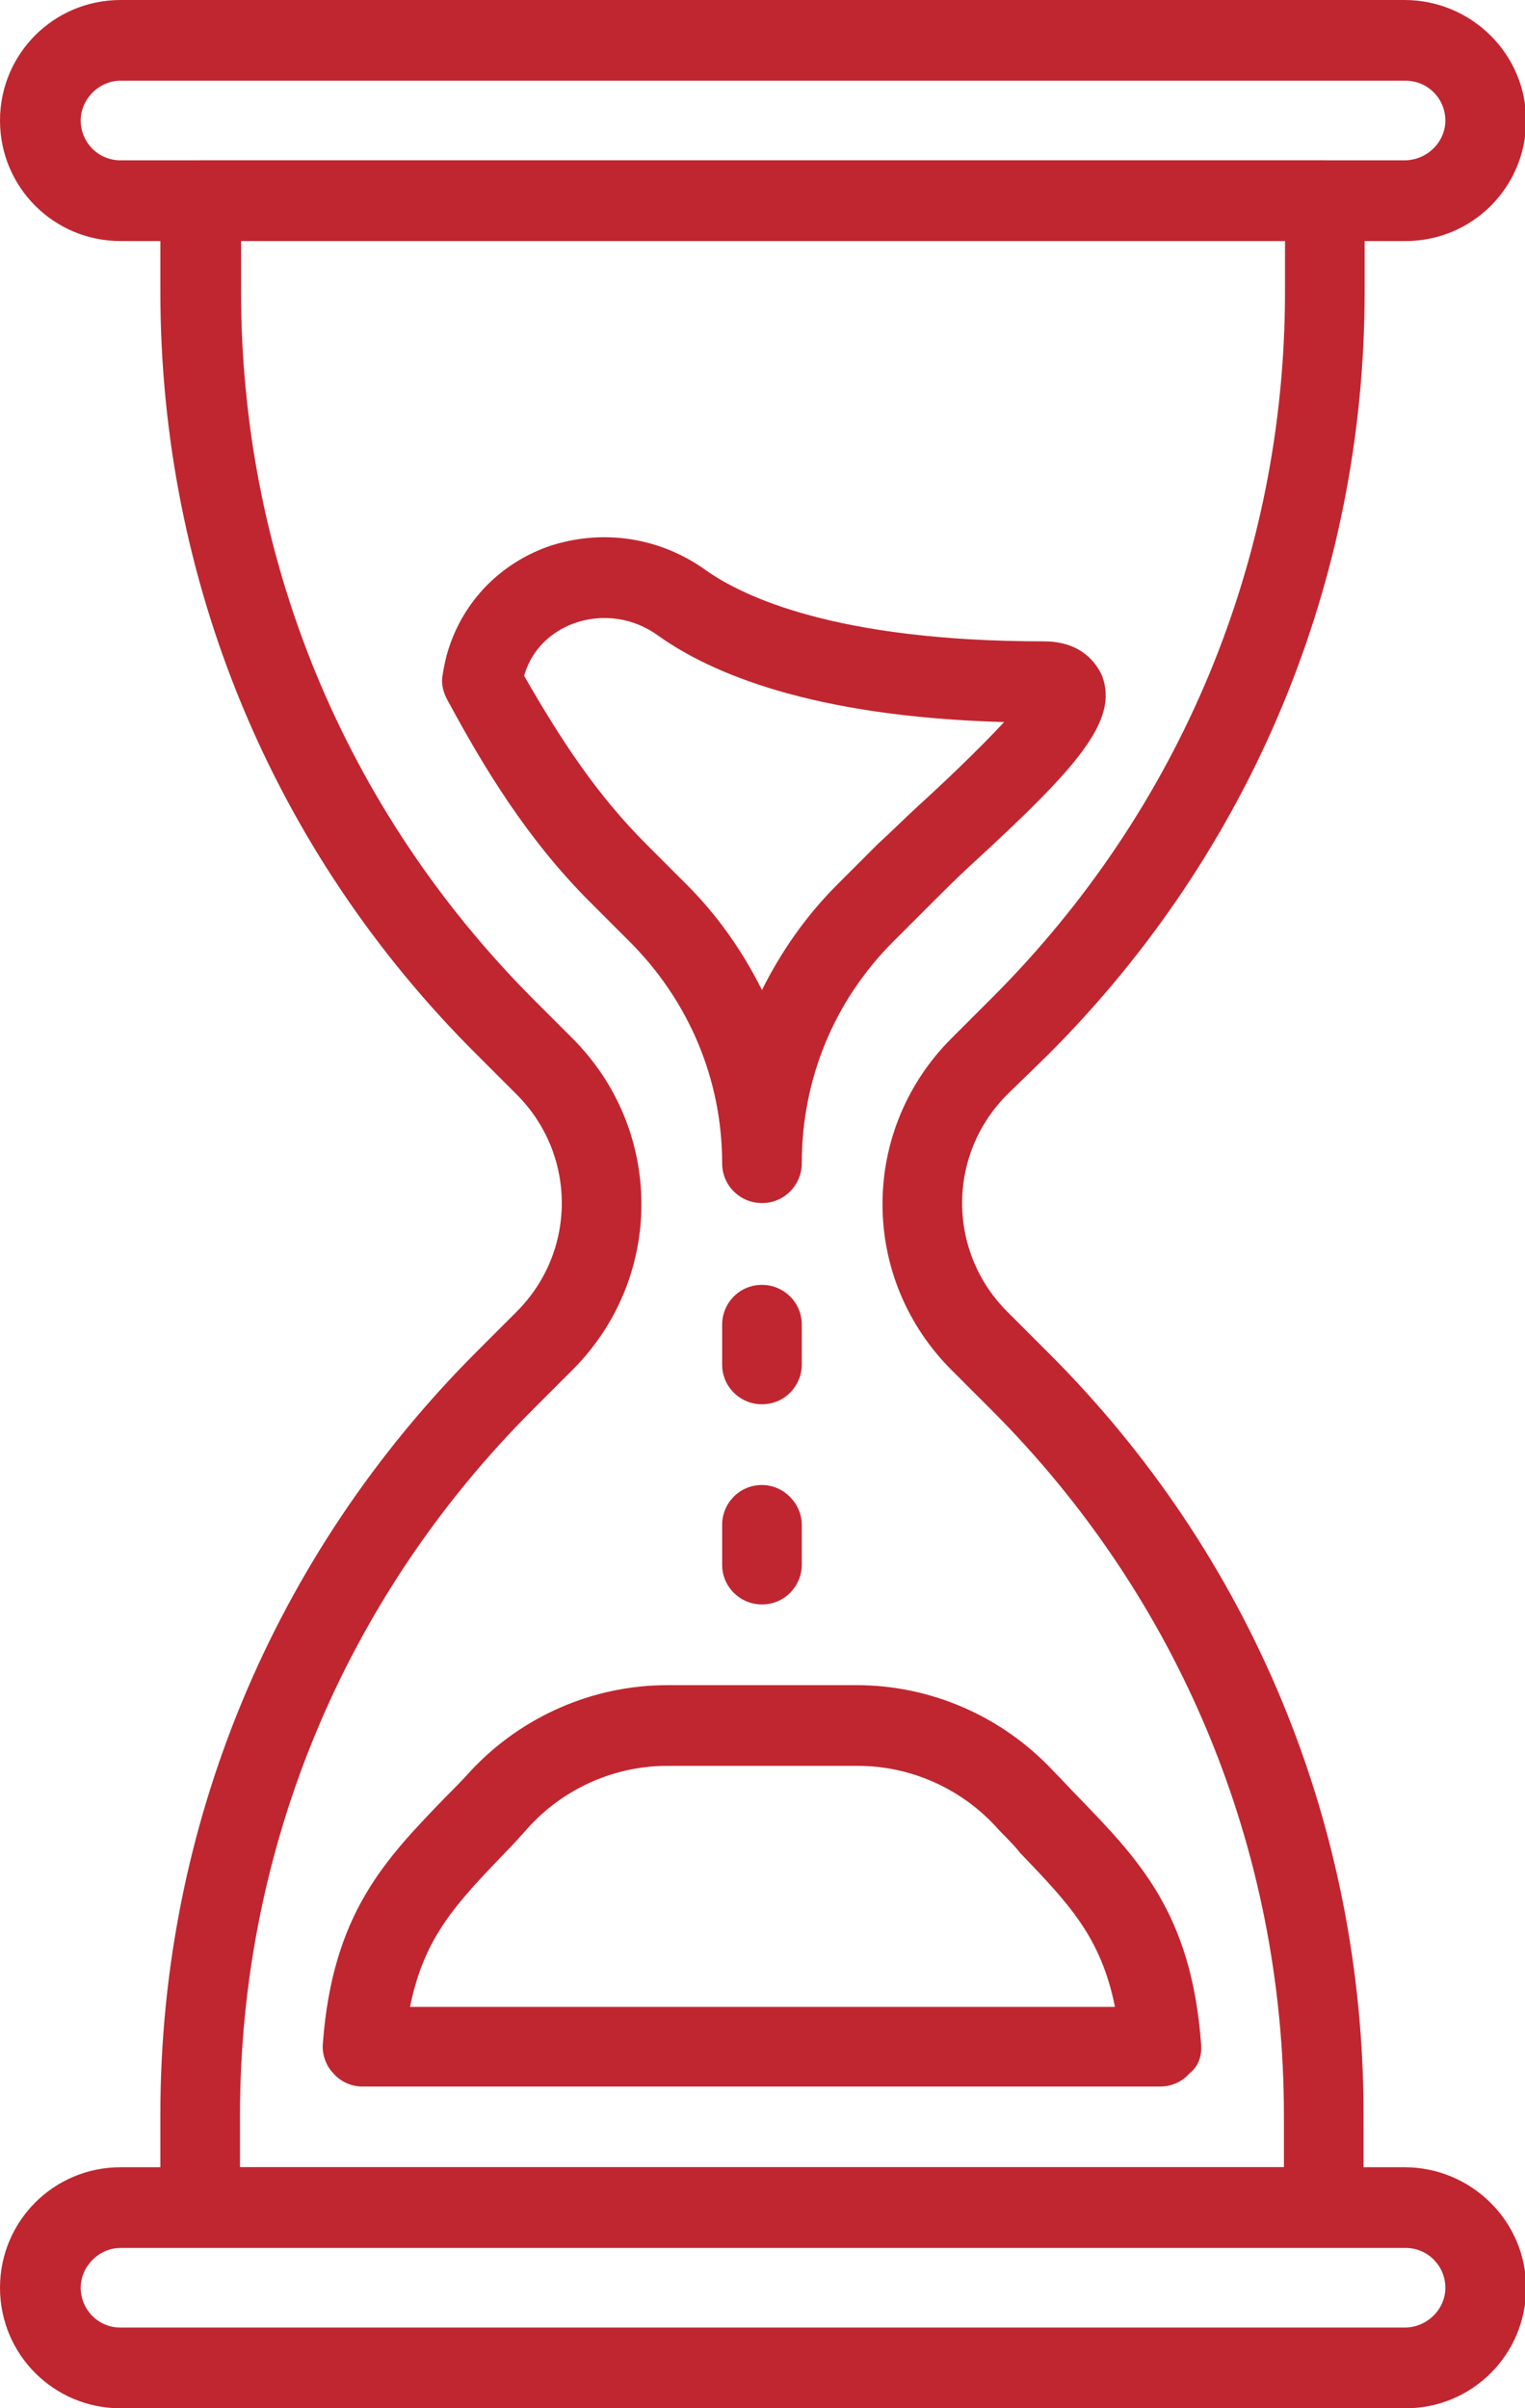
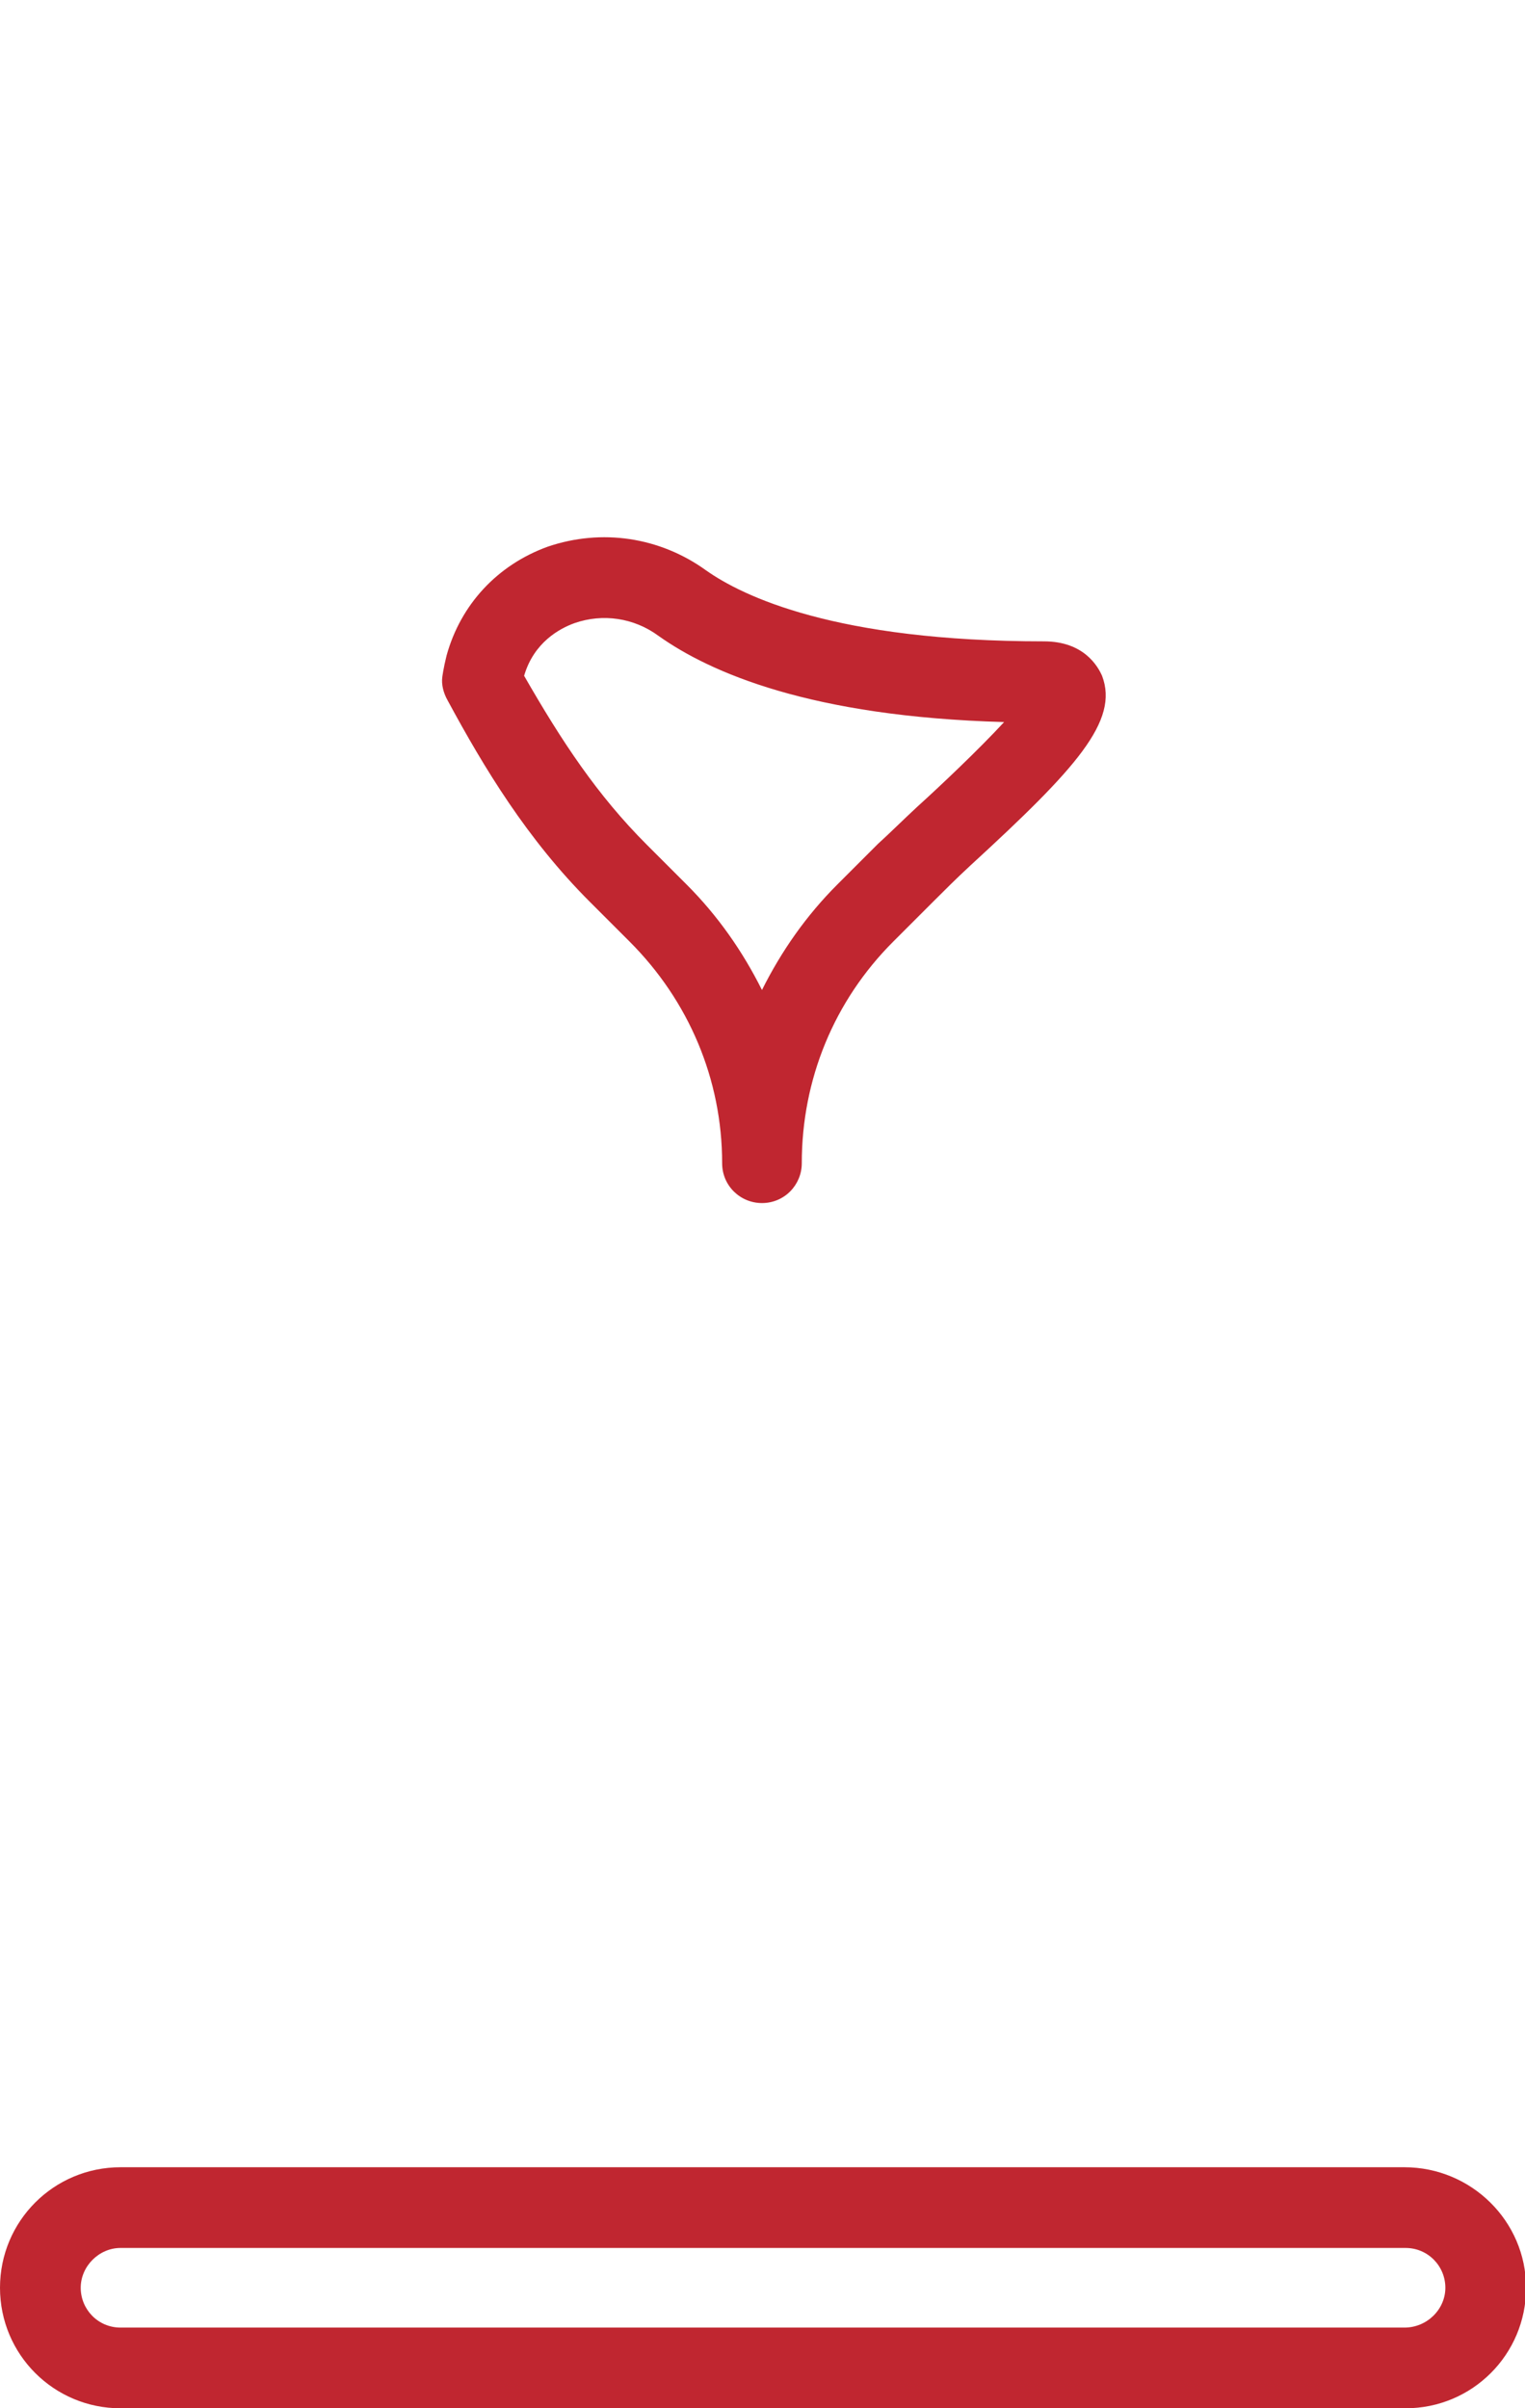
<svg xmlns="http://www.w3.org/2000/svg" id="Capa_1" x="0px" y="0px" viewBox="0 0 141.7 223.8" style="enable-background:new 0 0 141.7 223.8;" xml:space="preserve">
  <style type="text/css">
	.st0{fill:#C02630;}
</style>
  <g>
    <g>
-       <path class="st0" d="M130.5,0H11.2C5,0,0,5,0,11.2s5,11.2,11.2,11.2h119.4c6.2,0,11.2-5,11.2-11.2S136.7,0,130.5,0z M130.5,14.9    H11.2c-2.1,0-3.7-1.7-3.7-3.7s1.7-3.7,3.7-3.7h119.4c2.1,0,3.7,1.7,3.7,3.7S132.6,14.9,130.5,14.9z" />
-     </g>
+       </g>
  </g>
  <g>
    <g>
      <path class="st0" d="M130.5,201.4H11.2c-6.2,0-11.2,5-11.2,11.2s5,11.2,11.2,11.2h119.4c6.2,0,11.2-5,11.2-11.2    S136.7,201.4,130.5,201.4z M130.5,216.3H11.2c-2.1,0-3.7-1.7-3.7-3.7s1.7-3.7,3.7-3.7h119.4c2.1,0,3.7,1.7,3.7,3.7    S132.6,216.3,130.5,216.3z" />
    </g>
  </g>
  <g>
    <g>
-       <path class="st0" d="M97.4,98c18.9-18.9,29.4-44.1,29.4-70.9v-8.5c0-2.1-1.7-3.7-3.7-3.7H18.6c-2.1,0-3.7,1.7-3.7,3.7v8.5    c0,26.8,10.4,52,29.4,70.9l3.7,3.7c2.7,2.7,4.2,6.3,4.2,10.1c0,3.8-1.5,7.4-4.2,10.1l-3.7,3.7c-18.9,18.9-29.4,44.1-29.4,70.9v8.5    c0,2.1,1.7,3.7,3.7,3.7h104.4c2.1,0,3.7-1.7,3.7-3.7v-8.5c0-26.8-10.4-52-29.4-70.9l-3.7-3.7c-2.7-2.7-4.2-6.3-4.2-10.1    s1.5-7.4,4.2-10.1L97.4,98z M88.4,96.5c-4.1,4.1-6.4,9.6-6.4,15.4s2.3,11.3,6.4,15.4l3.7,3.7c17.5,17.5,27.2,40.8,27.2,65.6v4.8    h-97v-4.8c0-24.8,9.7-48.1,27.2-65.6l3.7-3.7c4.1-4.1,6.4-9.6,6.4-15.4c0-5.8-2.3-11.3-6.4-15.4l-3.7-3.7    C32,75.2,22.4,51.9,22.4,27.1v-4.8h97v4.8c0,24.8-9.7,48.1-27.2,65.6L88.4,96.5z" />
-     </g>
+       </g>
  </g>
  <g>
    <g>
      <path class="st0" d="M102.4,62.8c-0.4-0.9-1.7-3.2-5.4-3.2c-19.4,0-28-4.2-31.4-6.6c-4.3-3.1-9.7-3.9-14.7-2.2    c-4.7,1.7-8.1,5.4-9.4,10.1c-0.3,1.2-0.4,2-0.4,2c-0.1,0.7,0.1,1.5,0.5,2.2C45,71.4,49,78,54.8,83.8l3.7,3.7    c5.5,5.5,8.6,12.8,8.6,20.6c0,2.1,1.7,3.7,3.7,3.7c2.1,0,3.7-1.7,3.7-3.7c0-7.8,3-15.1,8.5-20.6l3.8-3.8c0.9-0.9,2.1-2.1,3.4-3.3    C100,71.4,104,67,102.4,62.8z M85.2,75c-1.4,1.3-2.6,2.5-3.6,3.4l-3.8,3.8c-2.9,2.9-5.2,6.2-7,9.8c-1.8-3.6-4.1-6.9-7-9.8    l-3.7-3.7c-4.6-4.6-7.9-9.6-11.4-15.7c0.9-3.1,3.3-4.4,4.7-4.9c2.6-0.9,5.5-0.5,7.8,1.2c4.8,3.4,14.1,7.5,32.1,8    C90.9,69.7,87.3,73.1,85.2,75z" />
    </g>
  </g>
  <g>
    <g>
-       <path class="st0" d="M111.6,189.9c-0.9-12.1-5.8-17.1-11.4-22.9c-0.8-0.8-1.5-1.6-2.4-2.5c-4.7-5-11.3-7.9-18.2-7.9H62    c-6.9,0-13.5,2.9-18.2,7.9c-0.8,0.9-1.6,1.7-2.4,2.5c-5.6,5.8-10.5,10.8-11.4,22.9c-0.1,1,0.3,2.1,1,2.8c0.7,0.8,1.7,1.2,2.7,1.2    h74.1c1,0,2-0.4,2.7-1.2C111.4,192,111.7,191,111.6,189.9z M38.1,186.5c1.3-6.5,4.3-9.6,8.8-14.3c0.8-0.8,1.6-1.7,2.4-2.6    c3.3-3.5,7.9-5.5,12.7-5.5h17.7c4.8,0,9.4,2,12.7,5.5c0.8,0.9,1.7,1.7,2.4,2.6c4.5,4.7,7.5,7.8,8.8,14.3H38.1z" />
-     </g>
+       </g>
  </g>
  <g>
    <g>
-       <path class="st0" d="M70.8,119.4c-2.1,0-3.7,1.7-3.7,3.7v3.7c0,2.1,1.7,3.7,3.7,3.7c2.1,0,3.7-1.7,3.7-3.7v-3.7    C74.5,121,72.8,119.4,70.8,119.4z" />
-     </g>
+       </g>
  </g>
  <g>
    <g>
-       <path class="st0" d="M70.8,138c-2.1,0-3.7,1.7-3.7,3.7v3.7c0,2.1,1.7,3.7,3.7,3.7c2.1,0,3.7-1.7,3.7-3.7v-3.7    C74.5,139.7,72.8,138,70.8,138z" />
-     </g>
+       </g>
  </g>
</svg>